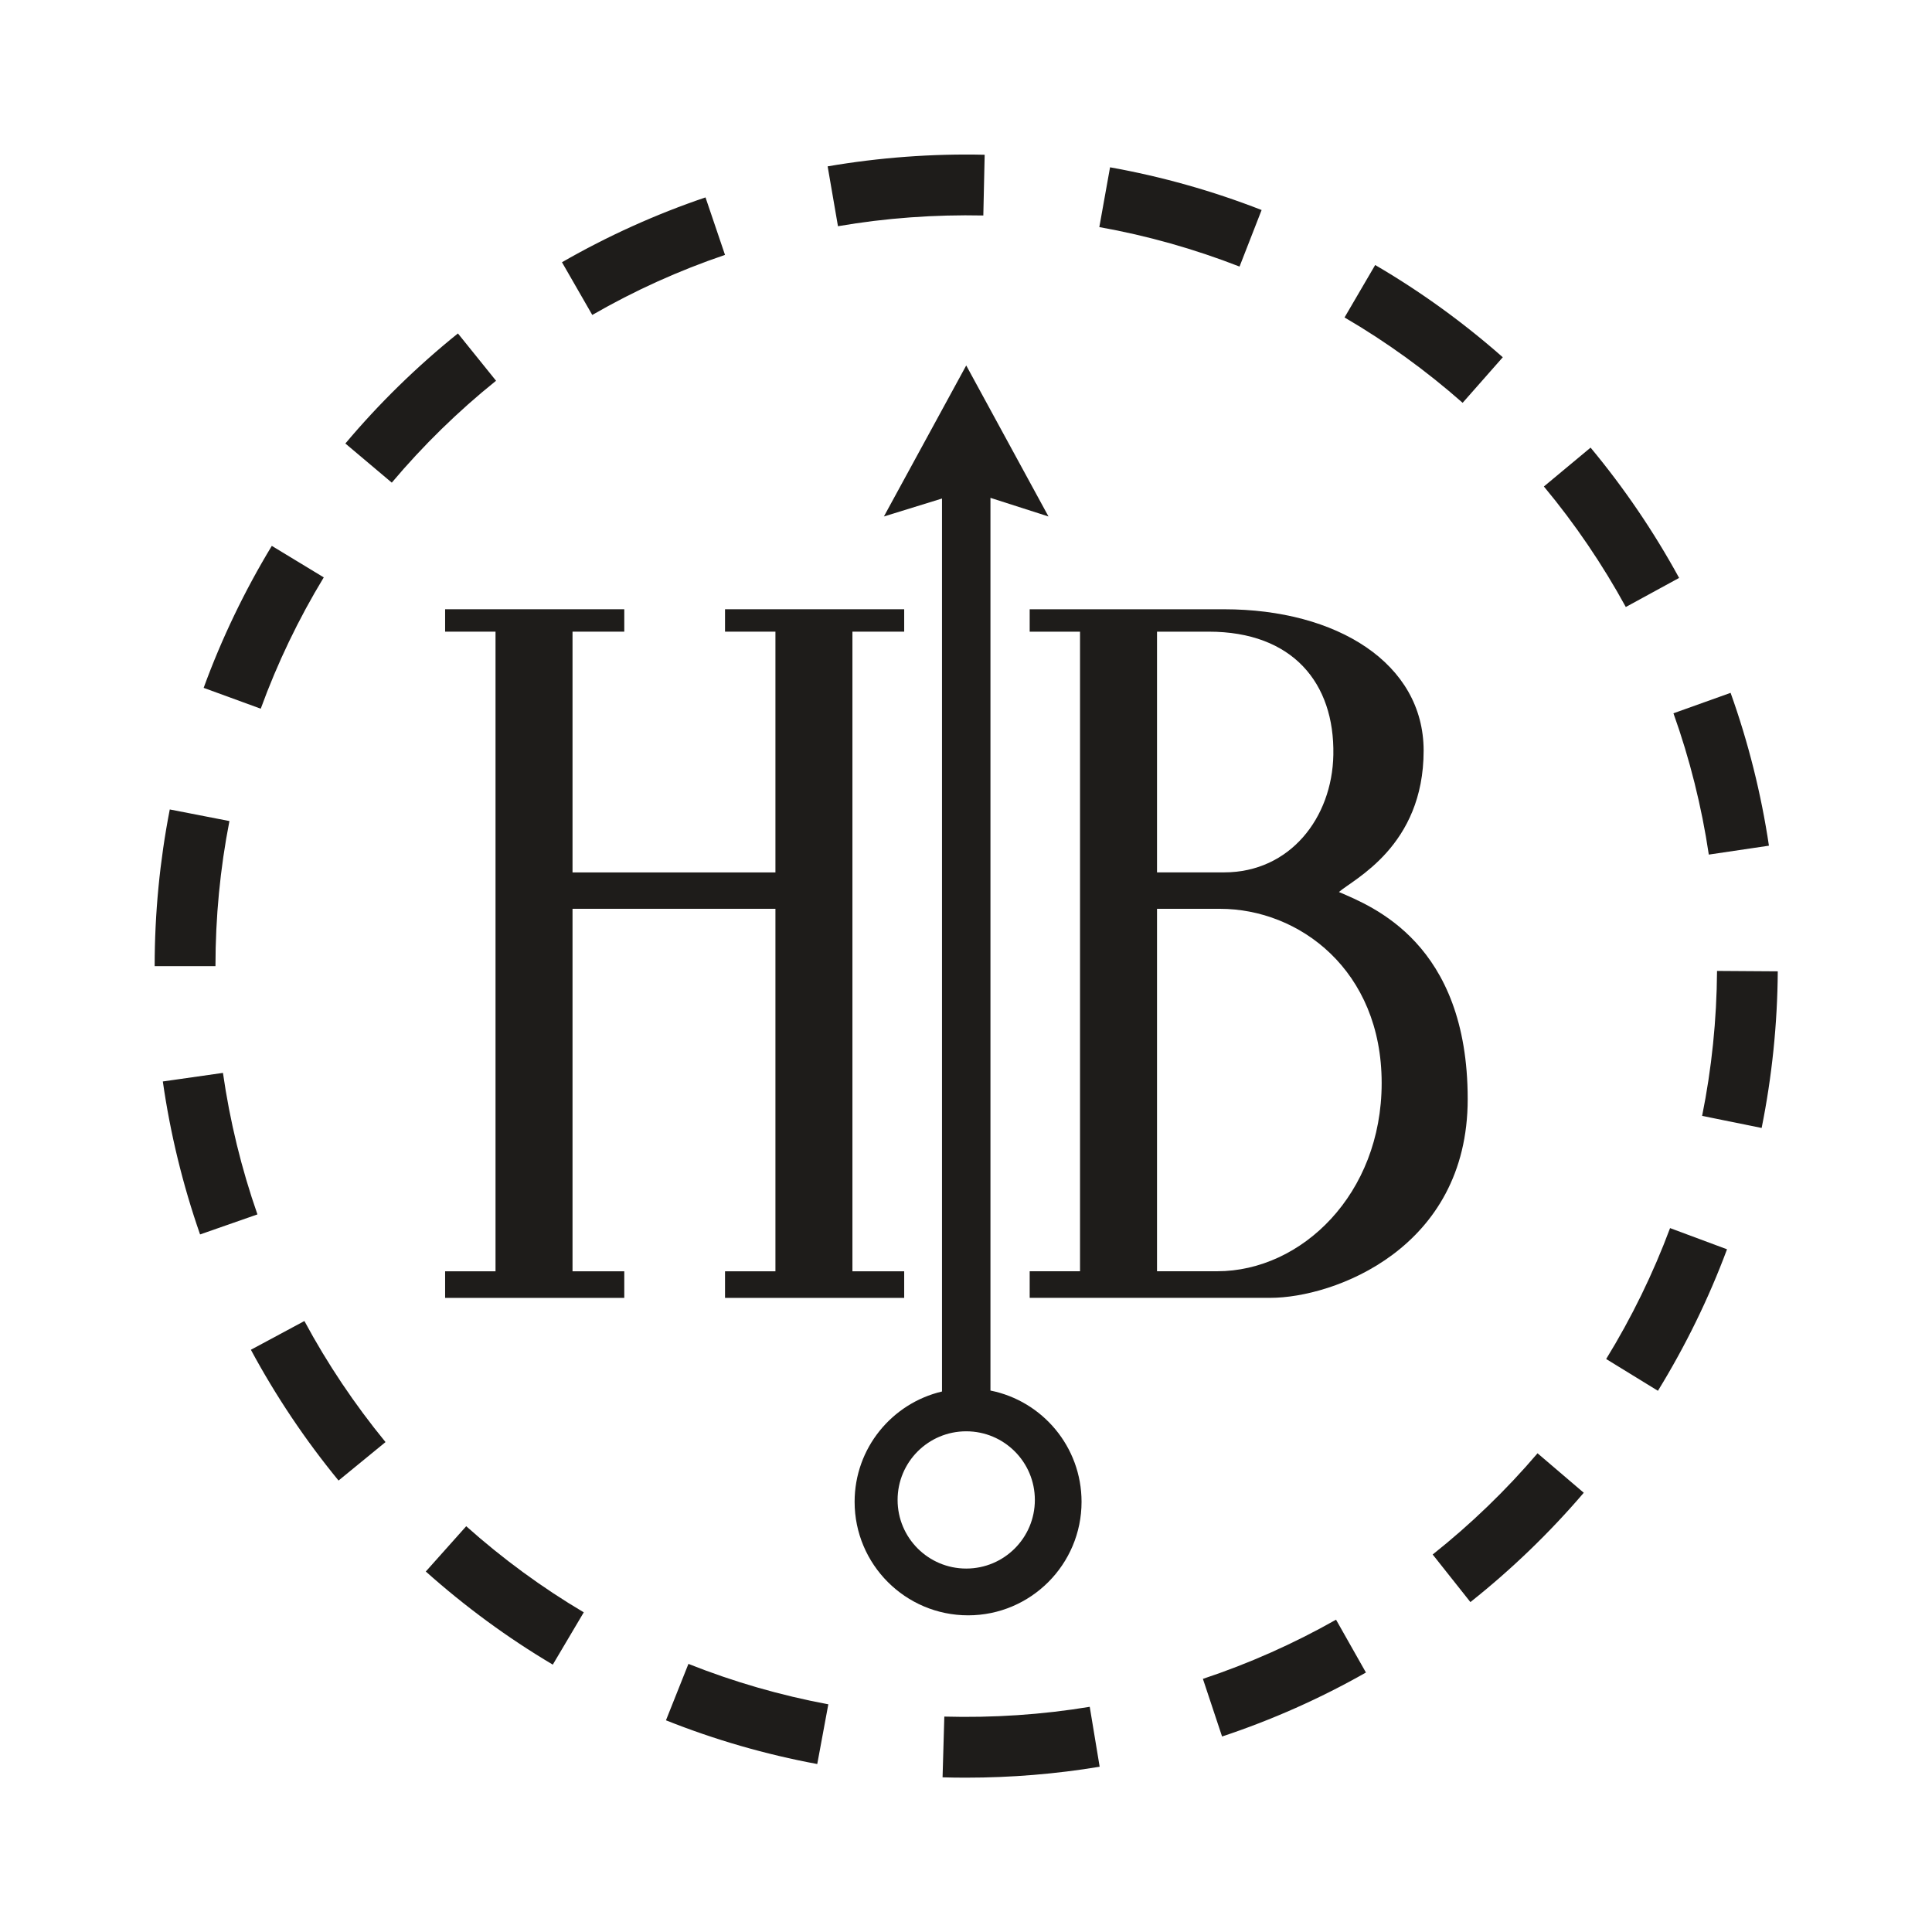
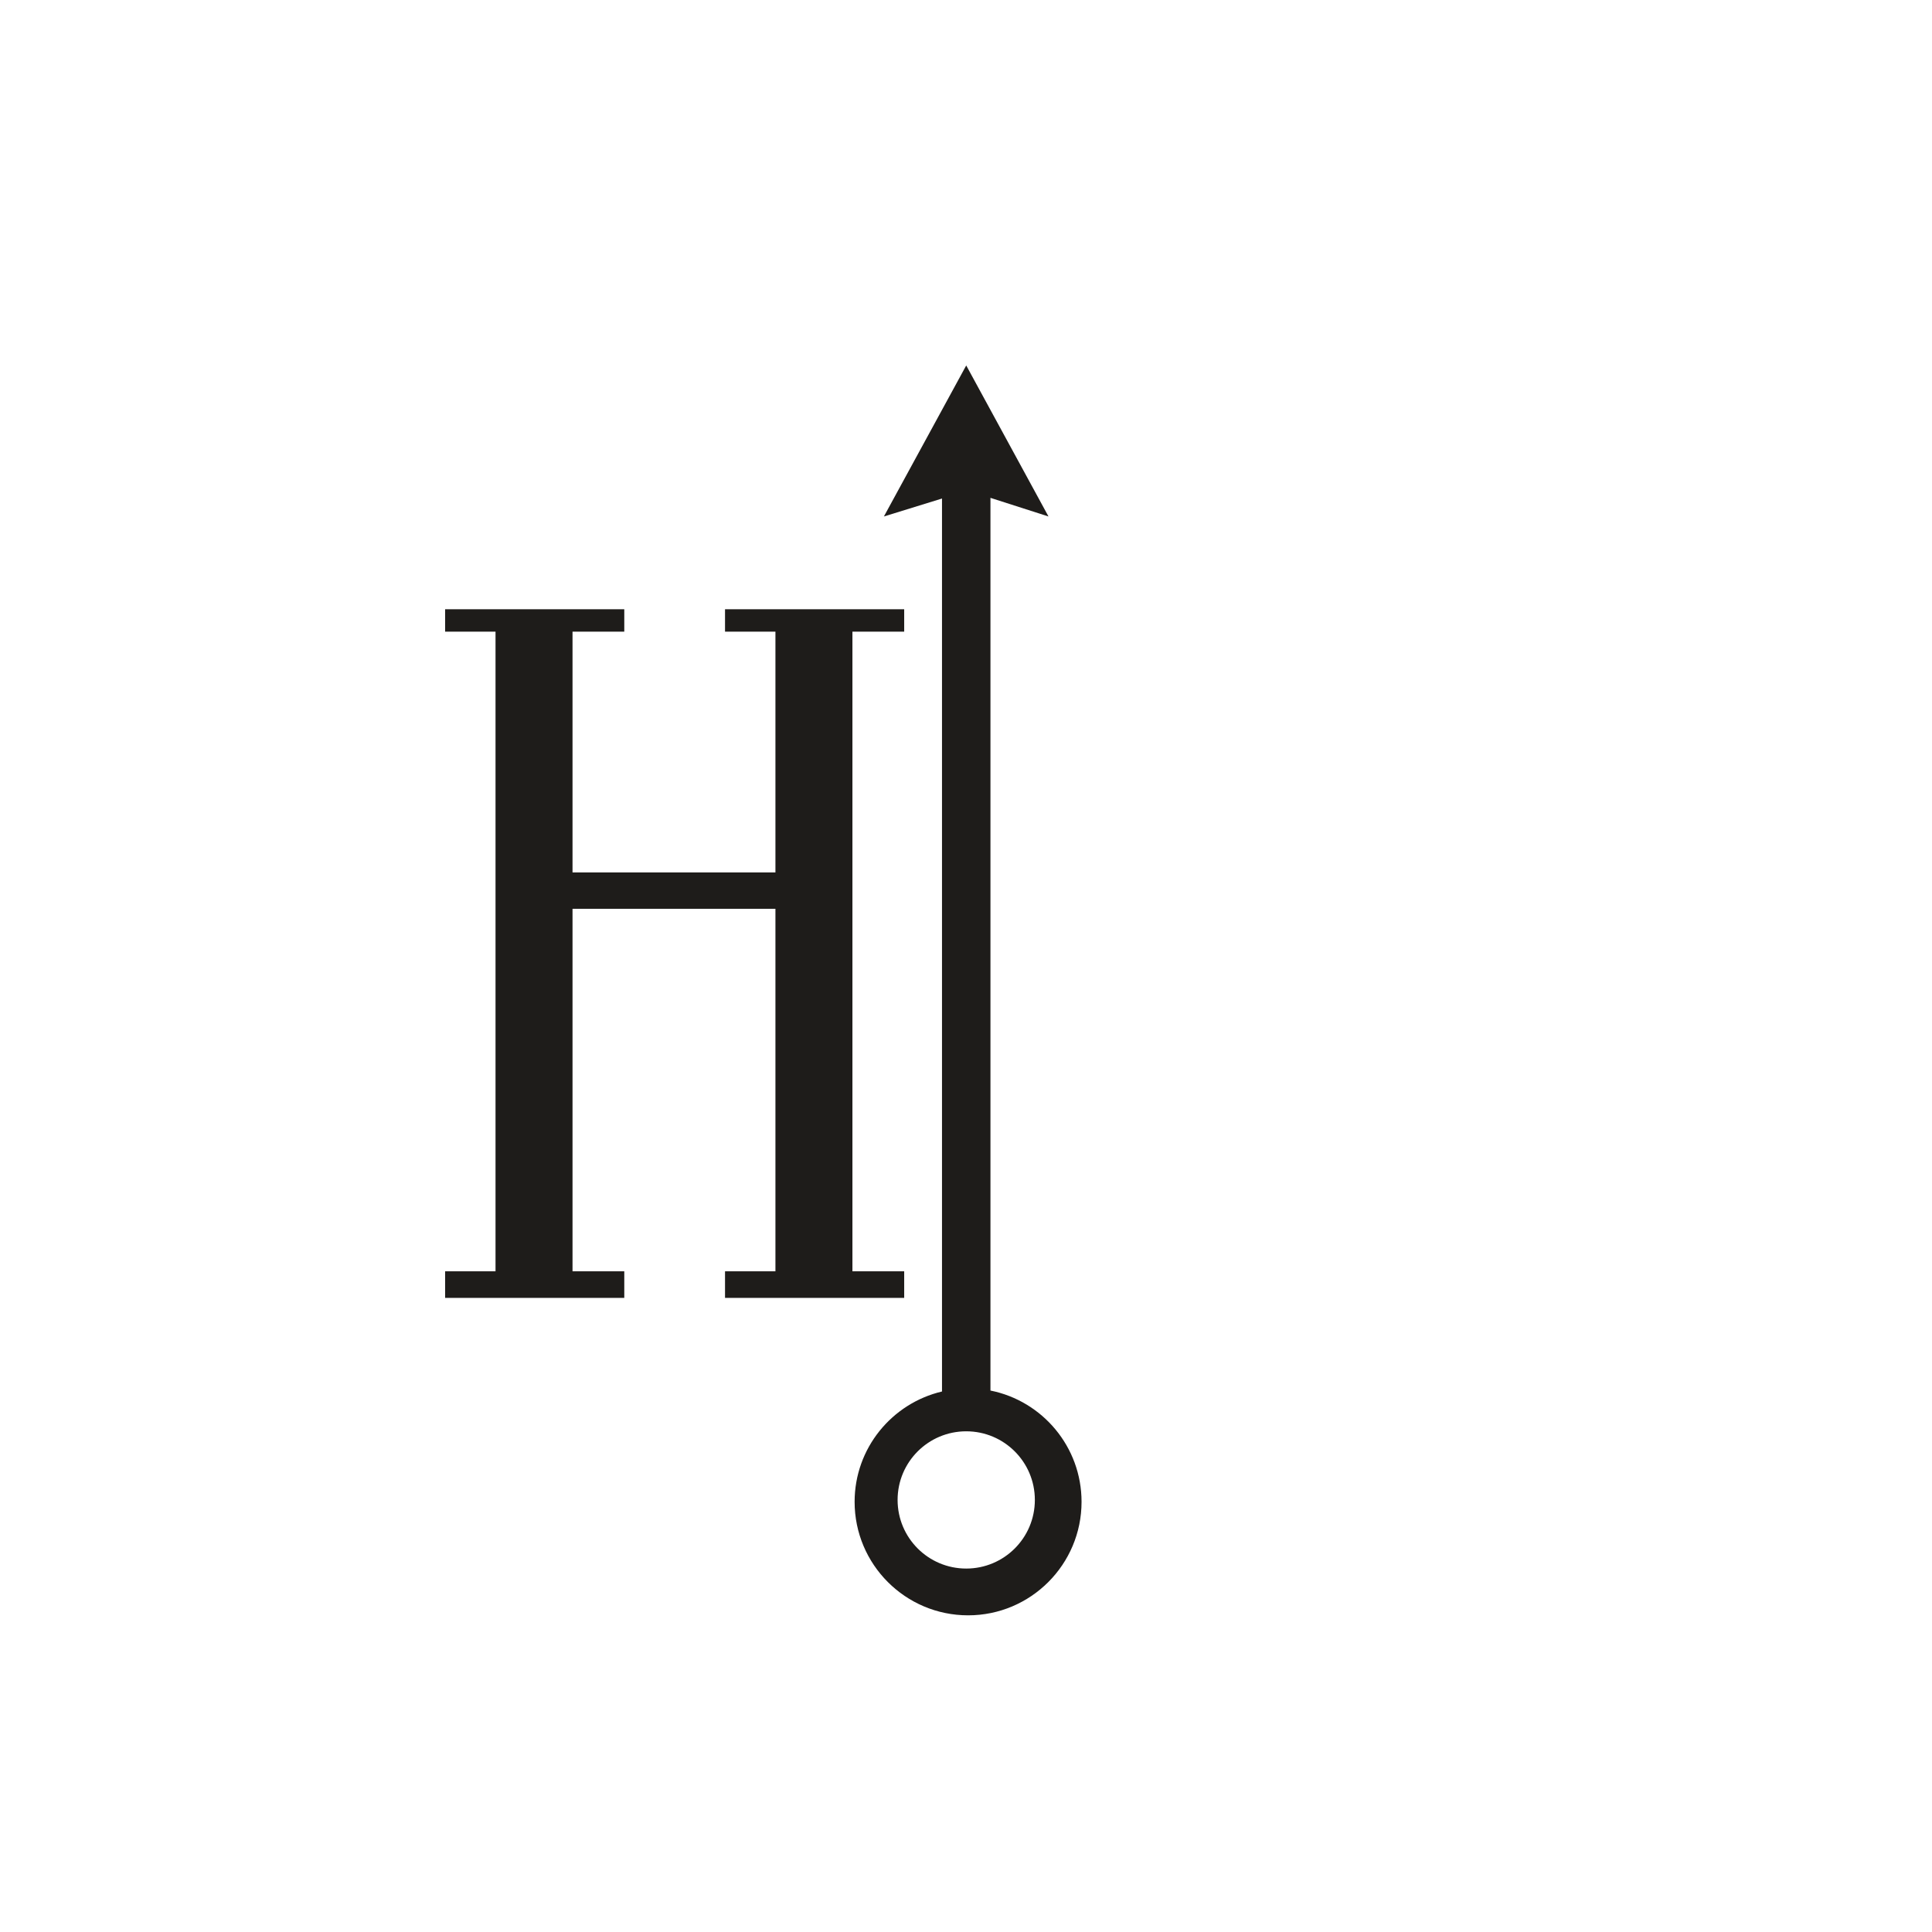
<svg xmlns="http://www.w3.org/2000/svg" style="fill-rule:evenodd;clip-rule:evenodd;stroke-linejoin:round;stroke-miterlimit:2;" xml:space="preserve" version="1.1" viewBox="0 0 500 500" height="100%" width="100%">
  <g transform="matrix(4.191,0,0,4.191,-667.322,-738.916)">
    <g transform="matrix(4.167,0,0,4.167,210.973,281.595)">
-       <path style="fill:rgb(30,28,26);fill-rule:nonzero;" d="M0,-21.914L-0.153,-22.801C0.61,-22.932 1.399,-22.991 2.174,-22.973L2.154,-22.073C1.437,-22.088 0.706,-22.036 0,-21.914M5.951,-21.316C5.281,-21.577 4.582,-21.775 3.873,-21.901L4.032,-22.787C4.798,-22.65 5.554,-22.437 6.278,-22.154L5.951,-21.316ZM-3.641,-20.599L-4.09,-21.38C-3.415,-21.768 -2.699,-22.092 -1.963,-22.341L-1.674,-21.489C-2.355,-21.258 -3.017,-20.959 -3.641,-20.599M9.257,-19.297C8.716,-19.774 8.127,-20.2 7.507,-20.562L7.961,-21.339C8.631,-20.948 9.267,-20.488 9.852,-19.972L9.257,-19.297ZM-6.612,-18.114L-7.3,-18.694C-6.799,-19.29 -6.237,-19.838 -5.632,-20.325L-5.067,-19.624C-5.628,-19.173 -6.148,-18.665 -6.612,-18.114M11.675,-16.271C11.33,-16.902 10.922,-17.503 10.461,-18.057L11.153,-18.633C11.651,-18.034 12.092,-17.385 12.465,-16.702L11.675,-16.271ZM-8.554,-14.764L-9.4,-15.073C-9.134,-15.802 -8.794,-16.51 -8.39,-17.177L-7.62,-16.71C-7.994,-16.094 -8.308,-15.439 -8.554,-14.764M12.905,-12.602C12.799,-13.314 12.623,-14.019 12.381,-14.696L13.228,-14.999C13.49,-14.267 13.681,-13.505 13.796,-12.734L12.905,-12.602ZM-9.225,-10.949L-10.126,-10.949C-10.126,-11.73 -10.05,-12.512 -9.902,-13.271L-9.018,-13.099C-9.156,-12.395 -9.225,-11.672 -9.225,-10.949M13.688,-8.551L12.806,-8.73C12.948,-9.432 13.022,-10.155 13.027,-10.878L13.927,-10.872C13.922,-10.091 13.841,-9.311 13.688,-8.551M-9.453,-6.973C-9.709,-7.706 -9.895,-8.469 -10.005,-9.24L-9.114,-9.367C-9.012,-8.654 -8.84,-7.948 -8.603,-7.27L-9.453,-6.973ZM12.151,-4.656L11.384,-5.127C11.762,-5.742 12.08,-6.394 12.331,-7.067L13.175,-6.753C12.904,-6.025 12.559,-5.32 12.151,-4.656M-7.401,-3.326C-7.895,-3.928 -8.332,-4.58 -8.7,-5.264L-7.907,-5.69C-7.567,-5.057 -7.162,-4.454 -6.705,-3.896L-7.401,-3.326ZM9.372,-1.525L8.813,-2.23C9.377,-2.678 9.9,-3.182 10.367,-3.73L11.052,-3.145C10.547,-2.554 9.982,-2.009 9.372,-1.525M-4.226,-0.598C-4.894,-0.994 -5.527,-1.459 -6.108,-1.978L-5.509,-2.649C-4.971,-2.169 -4.385,-1.739 -3.767,-1.373L-4.226,-0.598ZM5.692,0.467L5.408,-0.387C6.091,-0.614 6.754,-0.909 7.381,-1.264L7.824,-0.481C7.148,-0.097 6.43,0.222 5.692,0.467M-0.307,0.875C-1.073,0.733 -1.827,0.515 -2.549,0.227L-2.216,-0.609C-1.548,-0.343 -0.851,-0.142 -0.143,-0.01L-0.307,0.875ZM1.901,1.077C1.784,1.077 1.667,1.076 1.55,1.072L1.576,0.172C2.295,0.192 3.025,0.144 3.731,0.027L3.878,0.915C3.229,1.023 2.564,1.077 1.901,1.077" />
-     </g>
+       </g>
    <g transform="matrix(4.167,0,0,4.167,218.893,201.765)">
      <path style="fill:rgb(30,28,26);fill-rule:nonzero;" d="M0,17.136C-0.562,17.136 -1.017,16.681 -1.017,16.119C-1.017,15.557 -0.562,15.102 0,15.102C0.562,15.102 1.017,15.557 1.017,16.119C1.017,16.681 0.562,17.136 0,17.136M0.359,14.498L0.359,1.269L1.219,1.545L0,-0.693L-1.22,1.545L-0.359,1.279L-0.359,14.512C-1.101,14.687 -1.654,15.352 -1.654,16.147C-1.654,17.075 -0.901,17.829 0.028,17.829C0.956,17.829 1.709,17.075 1.709,16.147C1.709,15.332 1.129,14.652 0.359,14.498" />
    </g>
    <g transform="matrix(4.167,0,0,4.167,215.062,255.073)">
      <path style="fill:rgb(30,28,26);fill-rule:nonzero;" d="M0,-9.541L0,-9.873L-2.655,-9.873L-2.655,-9.541L-1.908,-9.541L-1.908,-5.973L-4.915,-5.973L-4.915,-9.541L-4.148,-9.541L-4.148,-9.873L-6.803,-9.873L-6.803,-9.541L-6.056,-9.541L-6.056,-0.062L-6.803,-0.062L-6.803,0.332L-4.148,0.332L-4.148,-0.062L-4.915,-0.062L-4.915,-5.434L-1.908,-5.434L-1.908,-0.062L-2.655,-0.062L-2.655,0.332L0,0.332L0,-0.062L-0.767,-0.062L-0.767,-9.541L0,-9.541Z" />
    </g>
    <g transform="matrix(4.167,0,0,4.167,241.563,247.465)">
-       <path style="fill:rgb(30,28,26);fill-rule:nonzero;" d="M0,-5.89C0.02,-6.958 -0.607,-7.715 -1.846,-7.715L-2.613,-7.715L-2.613,-4.148L-1.618,-4.148C-0.643,-4.148 -0.017,-4.957 0,-5.89M0.716,-1.026C0.716,-2.699 -0.505,-3.608 -1.68,-3.608L-2.613,-3.608L-2.613,1.763L-1.721,1.763C-0.47,1.763 0.716,0.619 0.716,-1.026M-0.933,2.157L-4.5,2.157L-4.5,1.763L-3.754,1.763L-3.754,-7.715L-4.5,-7.715L-4.5,-8.047L-1.618,-8.047C0.055,-8.047 1.338,-7.245 1.338,-5.952C1.338,-4.531 0.295,-4.046 0.083,-3.857C0.574,-3.644 1.991,-3.102 1.991,-0.788C1.991,1.432 0,2.157 -0.933,2.157" />
-     </g>
+       </g>
  </g>
</svg>